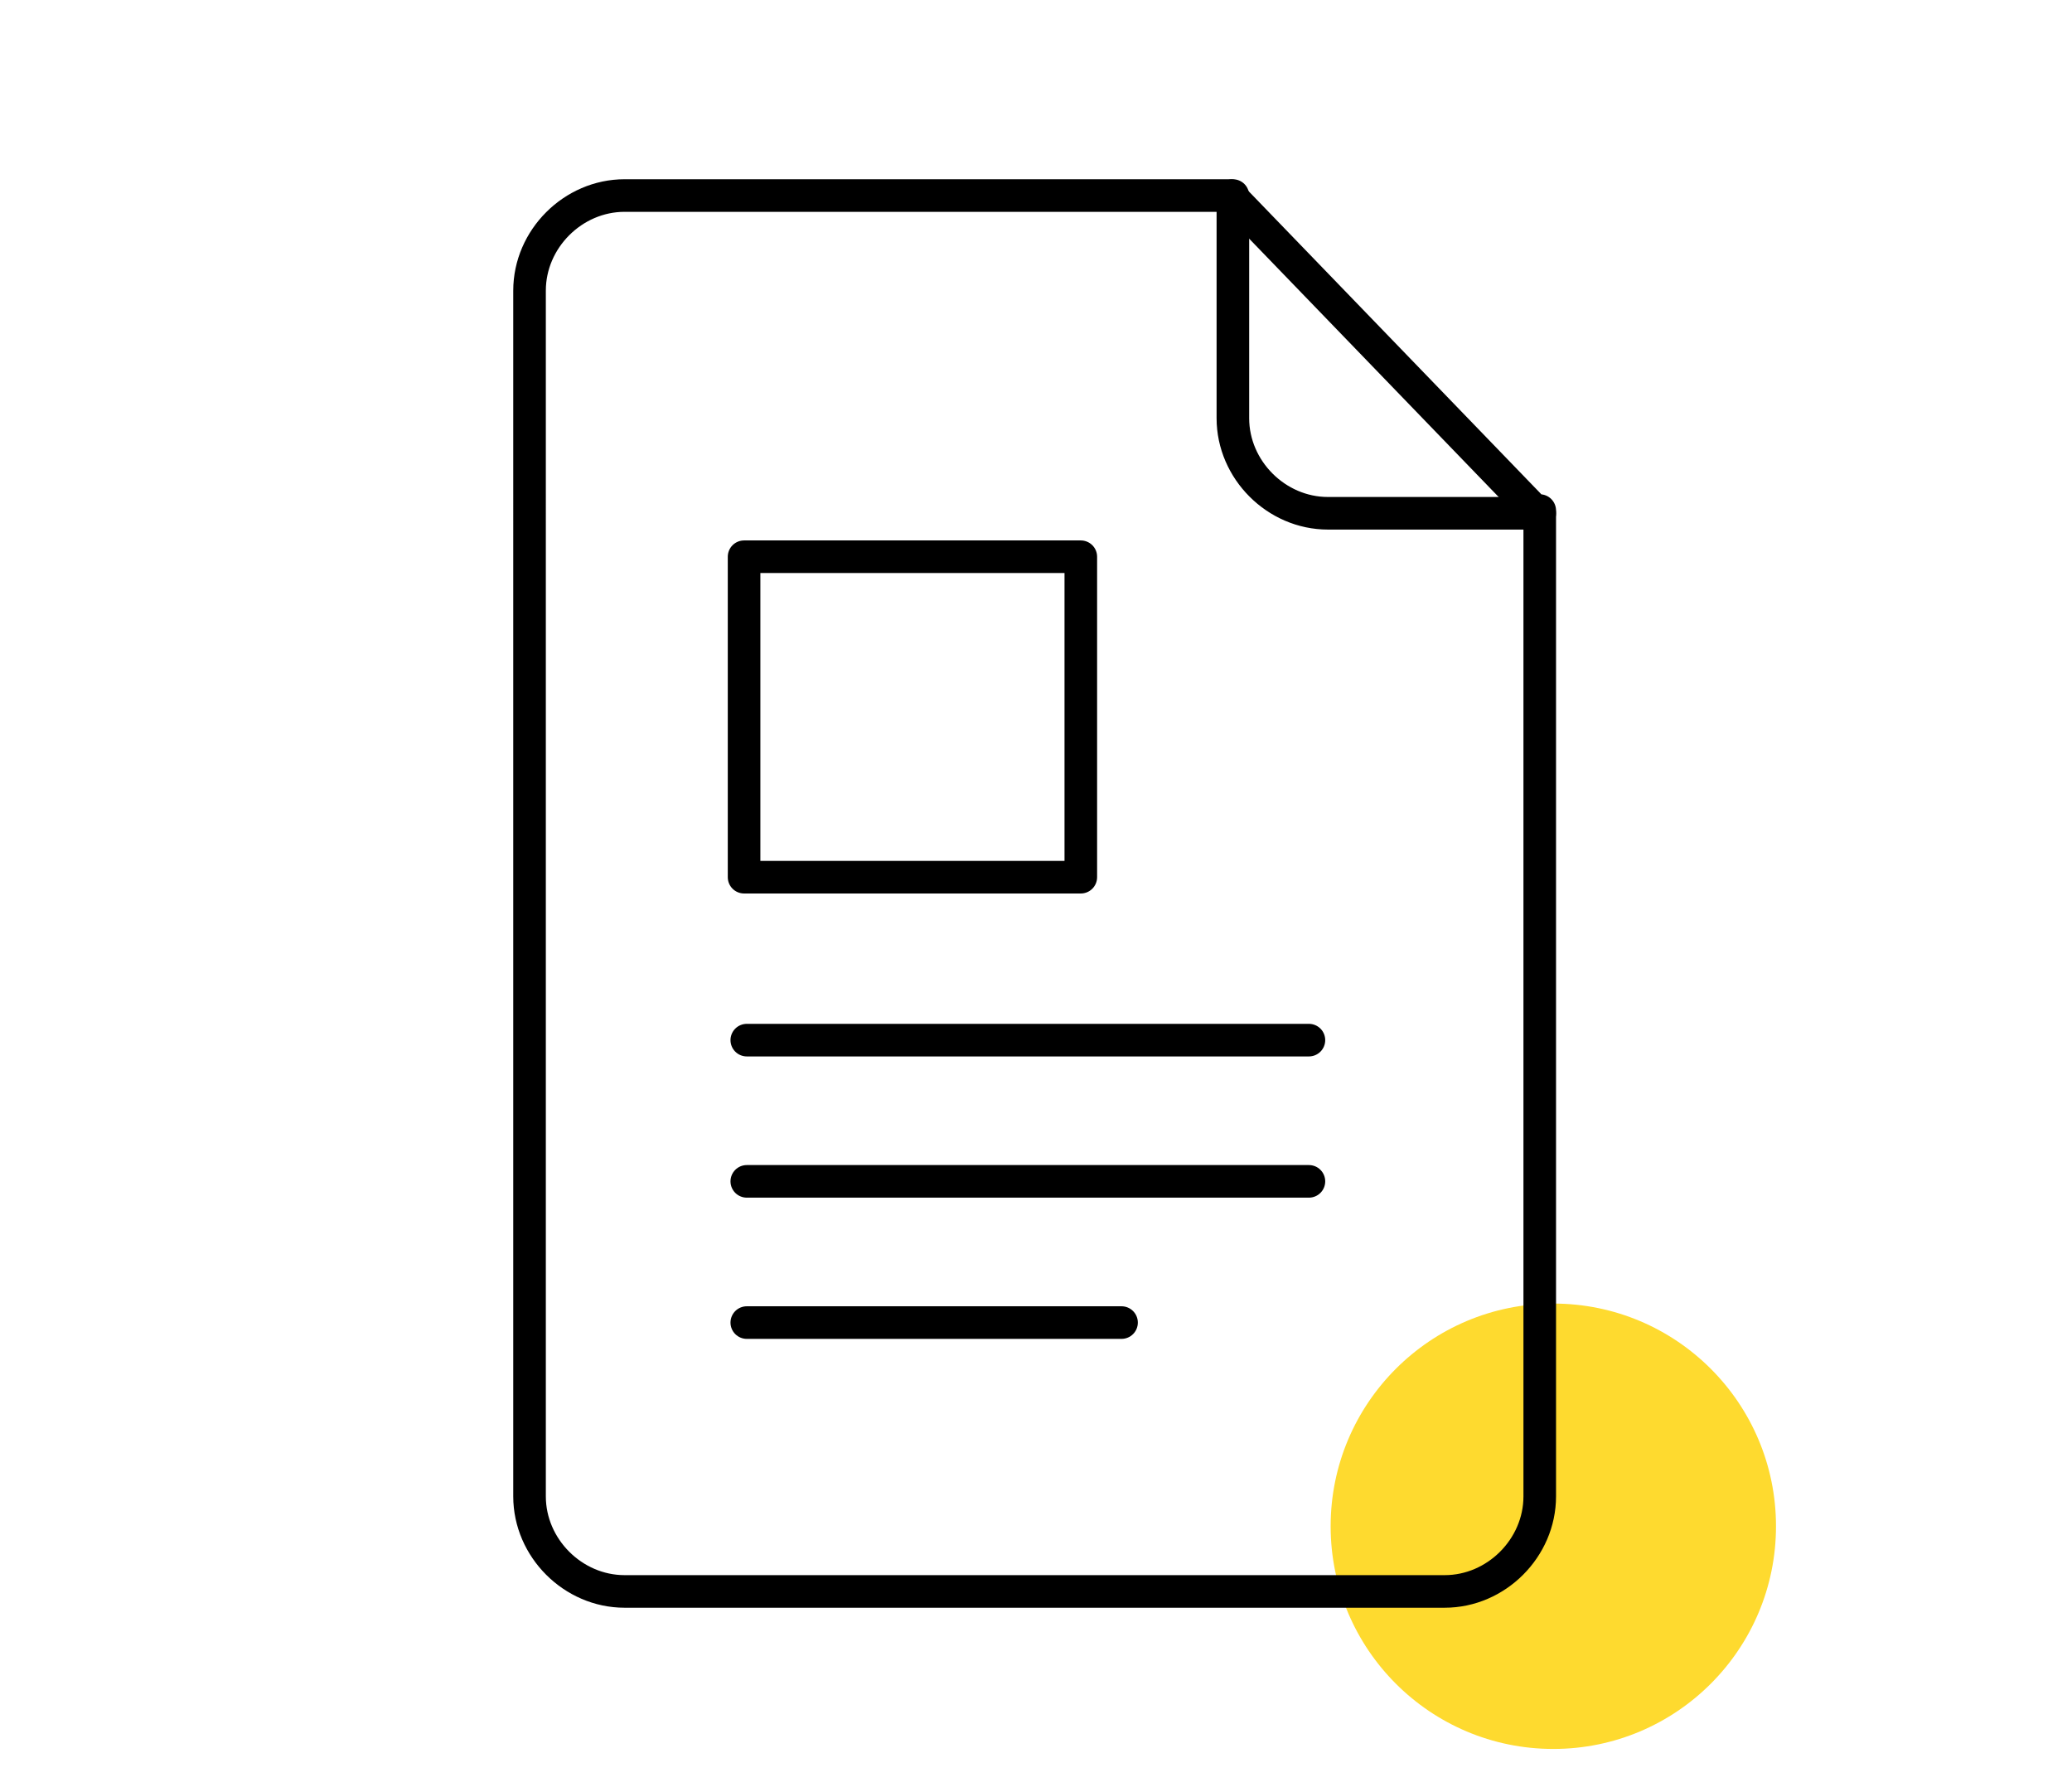
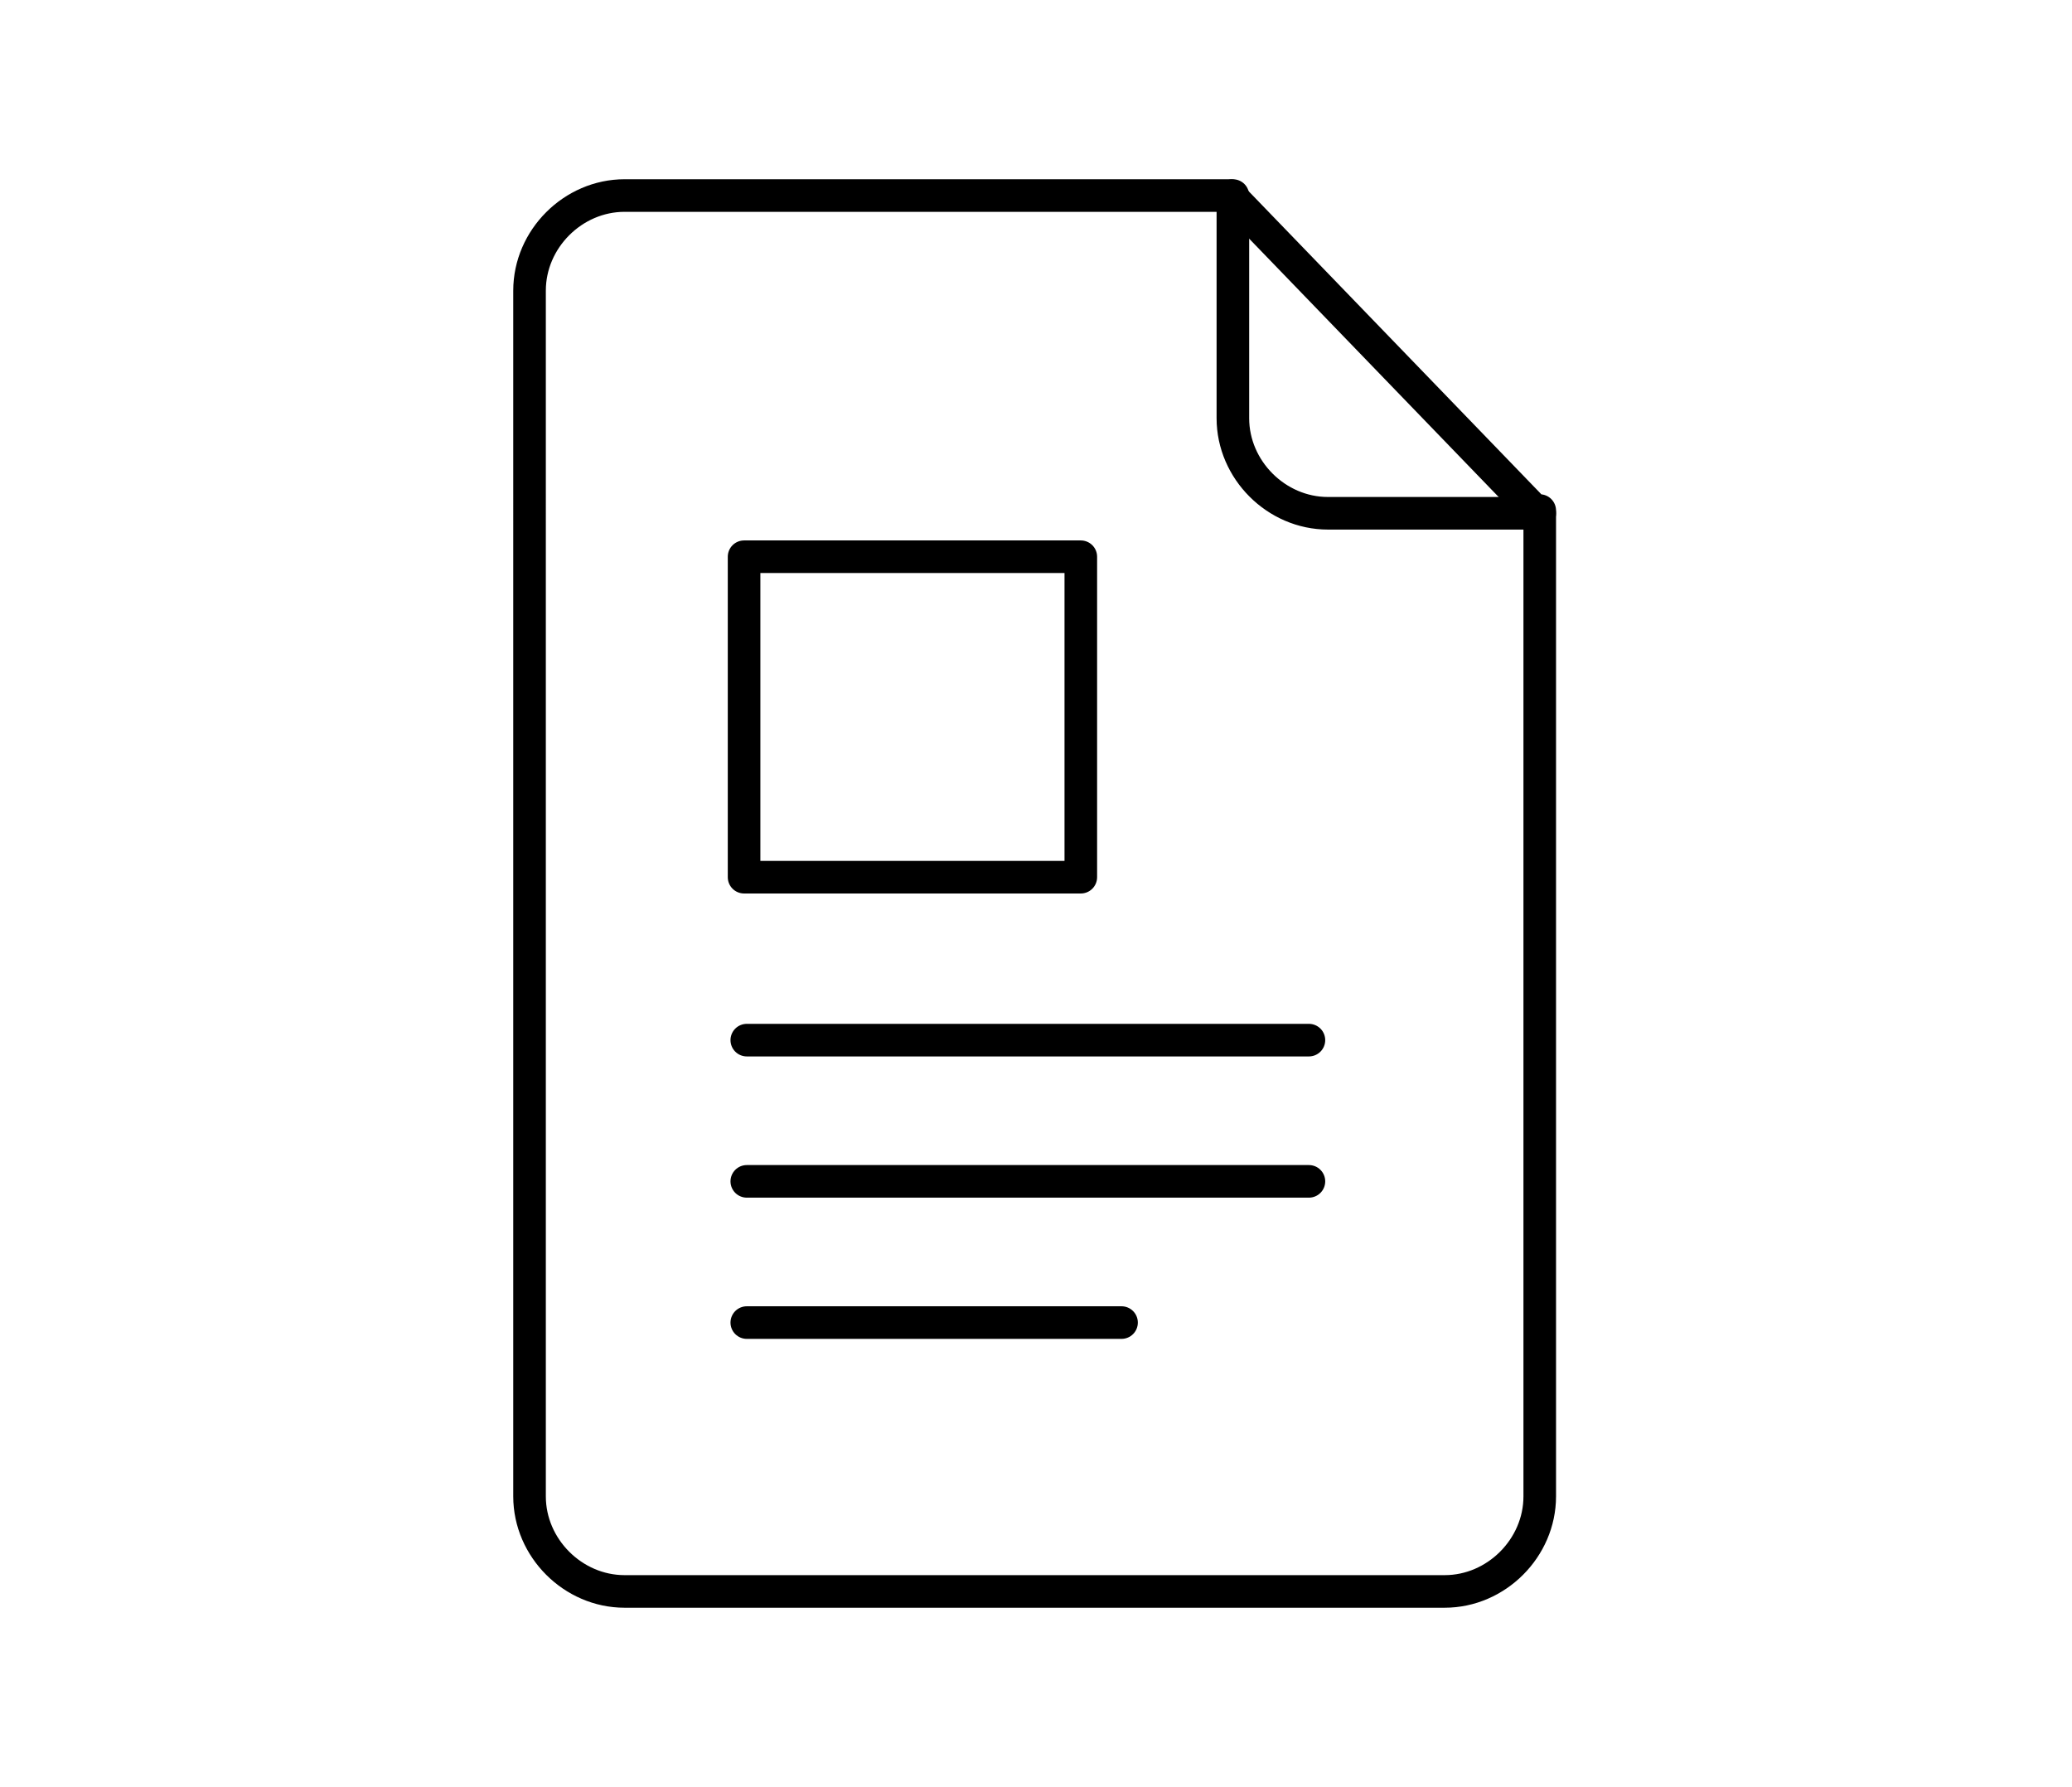
<svg xmlns="http://www.w3.org/2000/svg" id="Layer_1" data-name="Layer 1" version="1.1" viewBox="0 0 76.3 65.8">
  <defs>
    <style>
      .cls-1 {
        fill: none;
        stroke: #000;
        stroke-linecap: round;
        stroke-linejoin: round;
        stroke-width: 1.2px;
      }

      .cls-2 {
        fill: #feda2f;
        stroke-width: 0px;
      }
    </style>
  </defs>
-   <circle class="cls-2" cx="57.2" cy="56.2" r="8.2" />
  <g>
    <path class="cls-1" d="M56.7,18.8v36.3c0,1.9-1.6,3.5-3.5,3.5h-30.2c-1.9,0-3.5-1.6-3.5-3.5V10.7c0-1.9,1.6-3.5,3.5-3.5h22.3l11.3,11.7Z" />
    <rect class="cls-1" x="27.4" y="20.5" width="12.4" height="11.8" />
    <line class="cls-1" x1="27.5" y1="38.3" x2="48.2" y2="38.3" />
    <line class="cls-1" x1="27.5" y1="43.5" x2="48.2" y2="43.5" />
    <line class="cls-1" x1="27.5" y1="48.7" x2="41.3" y2="48.7" />
    <path class="cls-1" d="M45.4,7.2v8.2c0,1.9,1.6,3.5,3.5,3.5h7.8" />
  </g>
</svg>